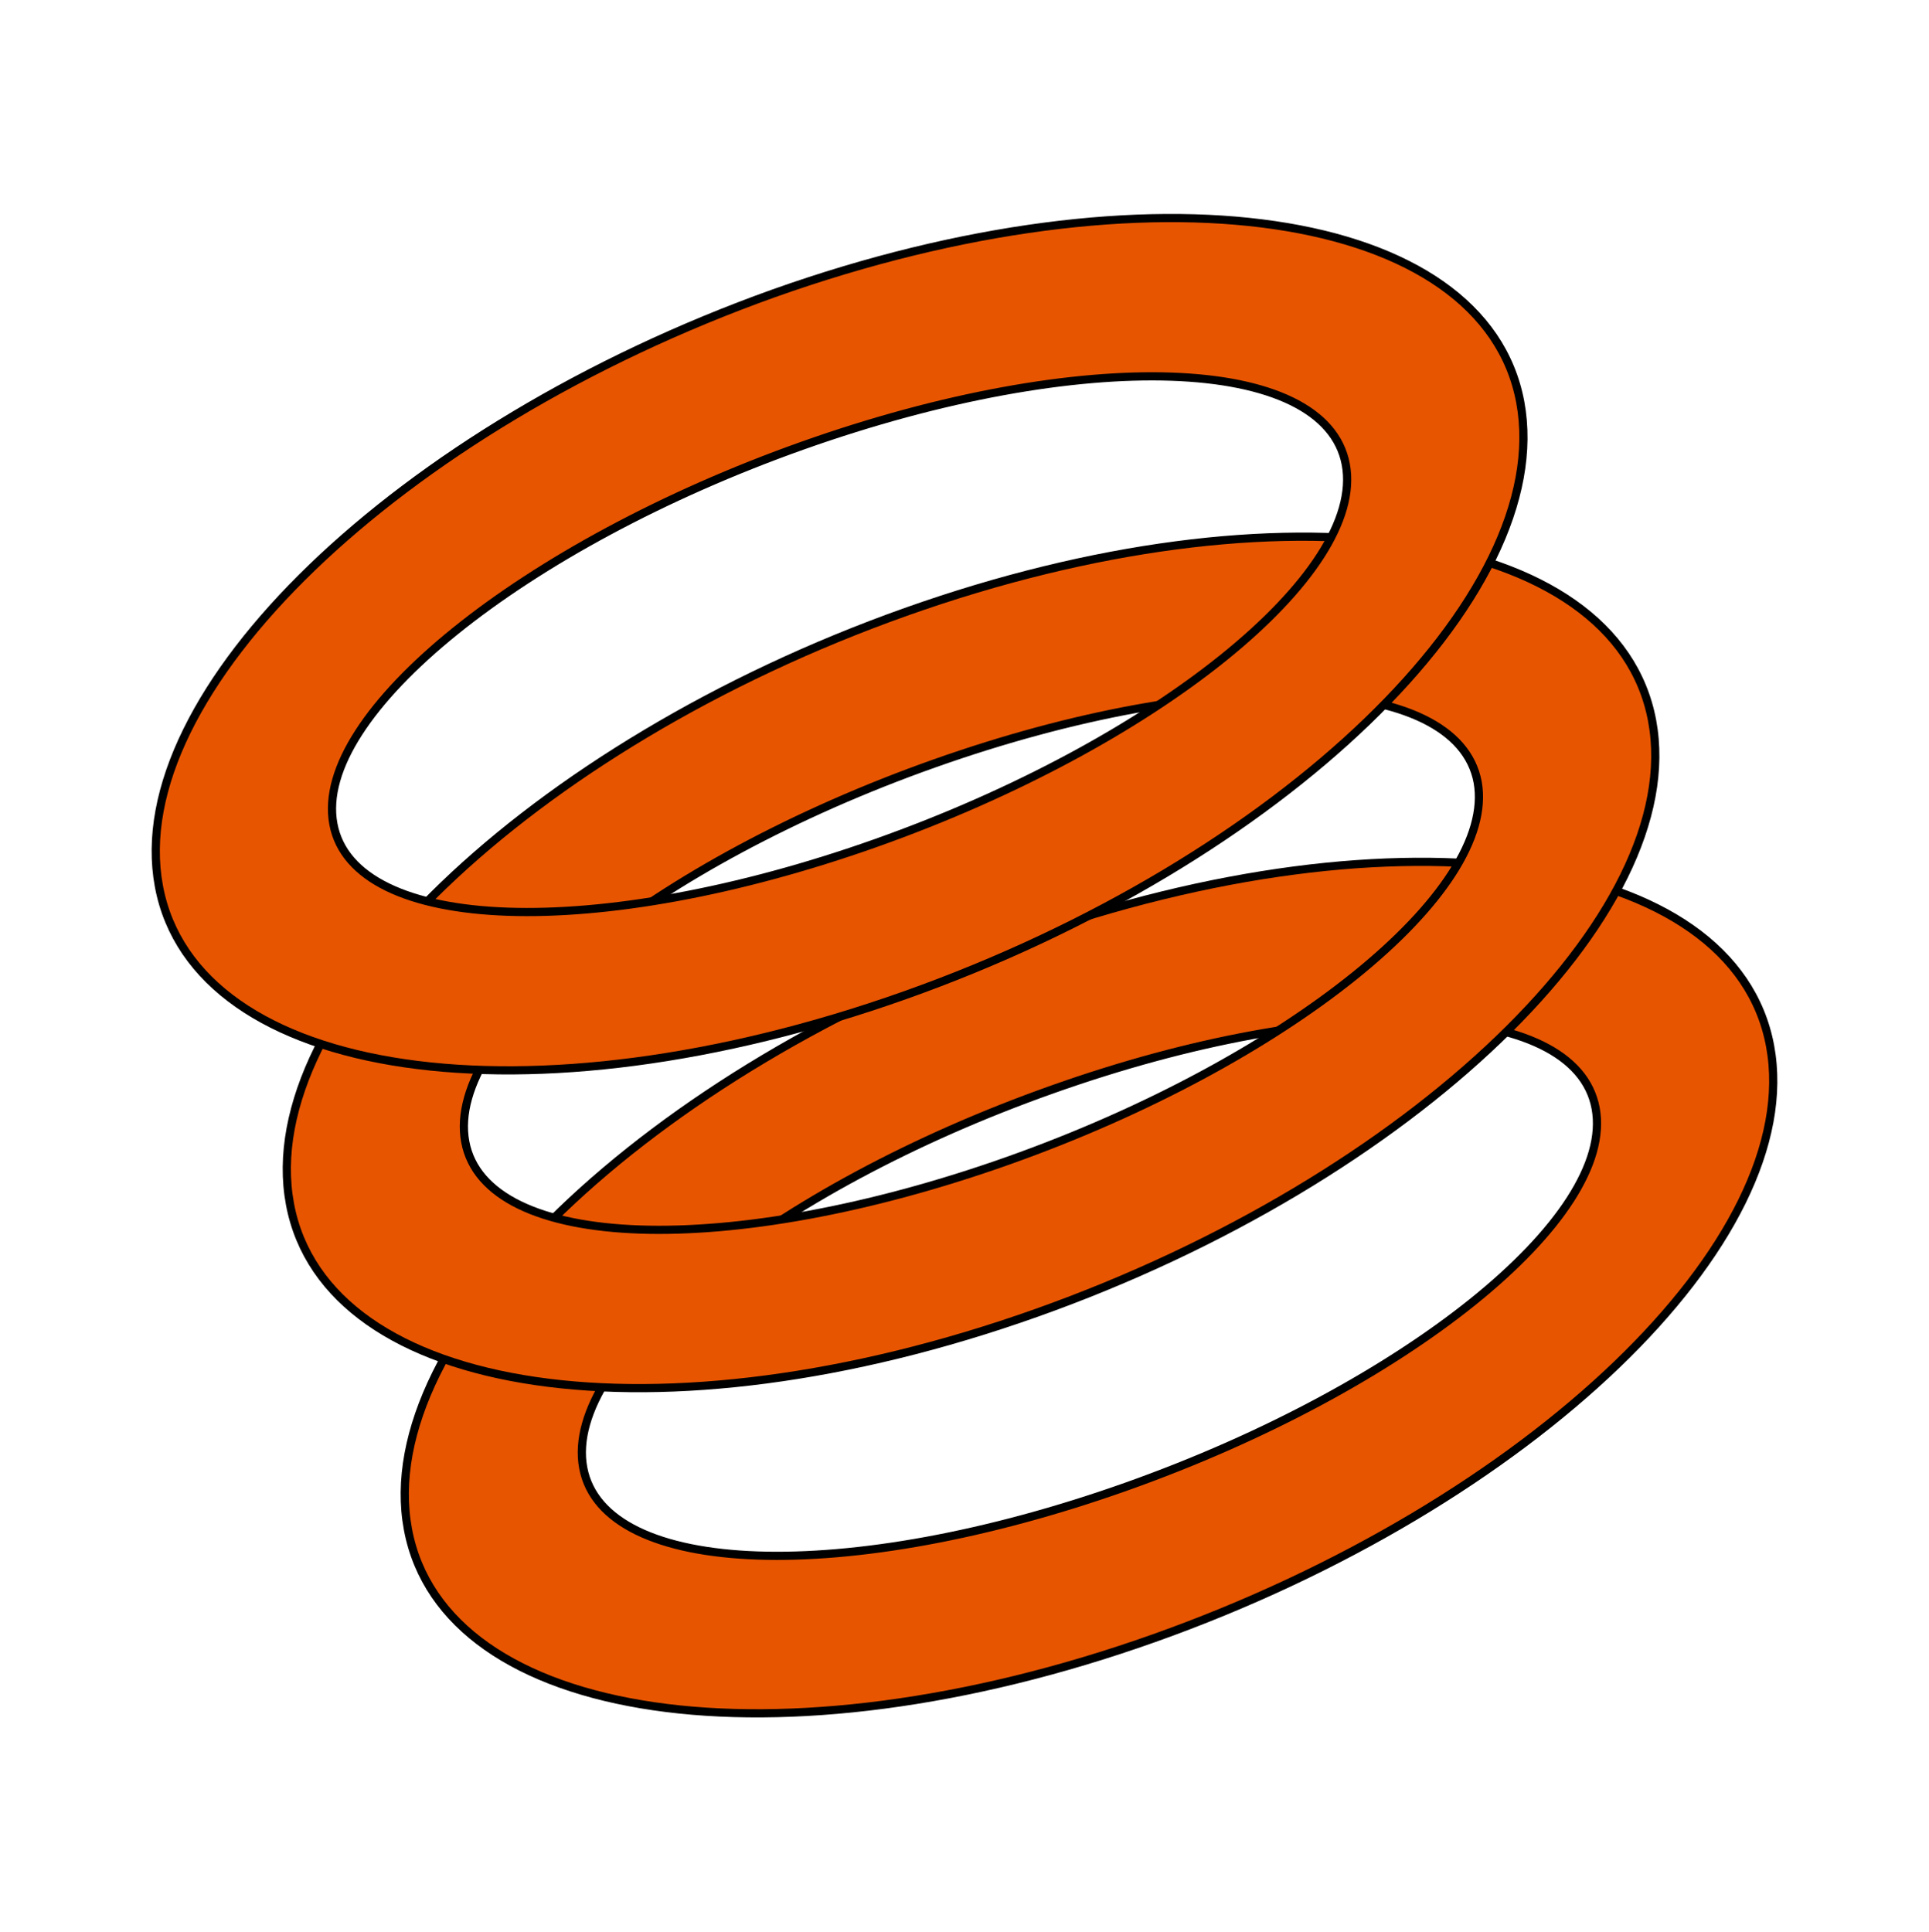
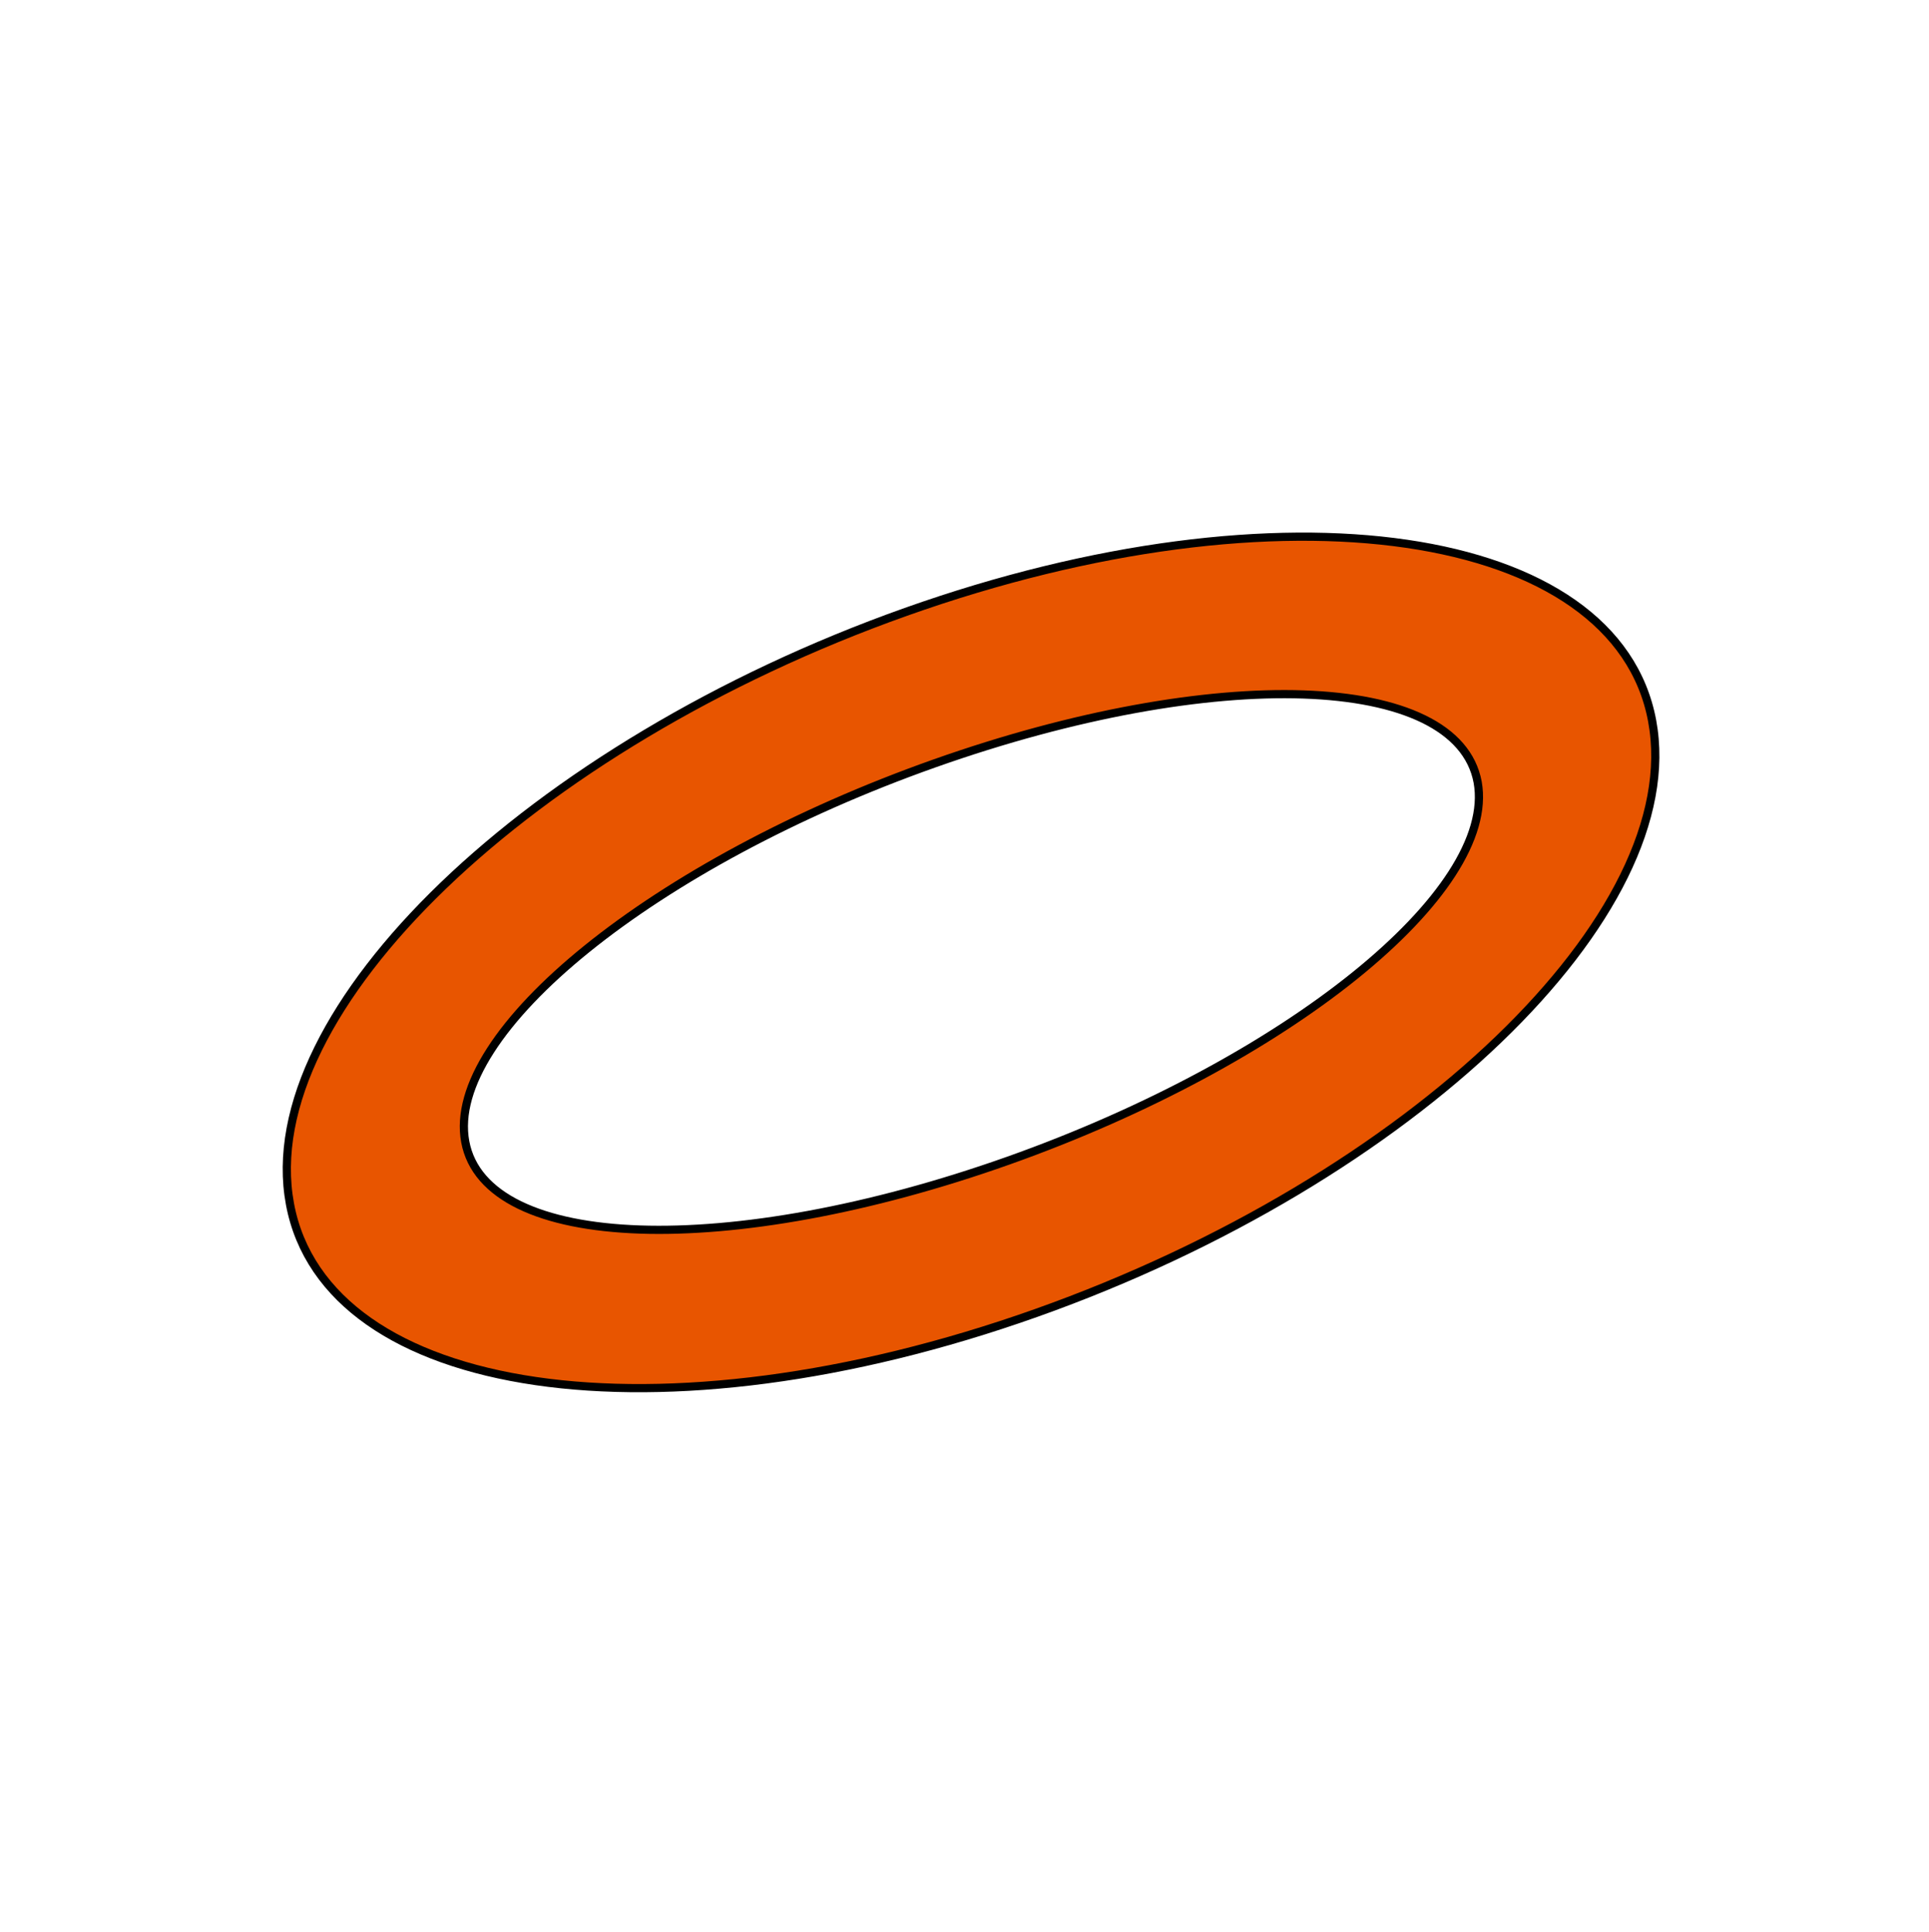
<svg xmlns="http://www.w3.org/2000/svg" version="1.1" id="Layer_1" x="0px" y="0px" viewBox="0 0 235.5 235.9" style="enable-background:new 0 0 235.5 235.9;" xml:space="preserve">
  <g>
-     <path vector-effect="non-scaling-stroke" style="fill:#e85500;stroke:#000000;stroke-width:1;stroke-miterlimit:10;" d="M216.1,127.7c-4.4-23.6-45.2-29.6-91.1-13.3   c-45.9,16.3-79.6,48.7-75.2,72.3c4.4,23.6,45.2,29.6,91.1,13.3S220.5,151.4,216.1,127.7z M137.5,181.5   c-34.1,12.1-63.8,11.1-66.3-2.3c-2.5-13.4,23.1-34.1,57.3-46.2c34.1-12.1,63.8-11.1,66.3,2.3C197.3,148.7,171.6,169.4,137.5,181.5z   " />
    <path vector-effect="non-scaling-stroke" style="fill:#e85500;stroke:#000000;stroke-width:1;stroke-miterlimit:10;" d="M201.7,88c-4.4-23.6-45.2-29.6-91.1-13.3   C64.7,91,31,123.4,35.4,147c4.4,23.6,45.2,29.6,91.1,13.3S206.1,111.6,201.7,88z M123.1,141.7c-34.1,12.1-63.8,11.1-66.3-2.3   c-2.5-13.4,23.1-34.1,57.3-46.2s63.8-11.1,66.3,2.3C182.8,108.9,157.2,129.6,123.1,141.7z" />
-     <path vector-effect="non-scaling-stroke" style="fill:#e85500;stroke:#000000;stroke-width:1;stroke-miterlimit:10;" d="M185.6,49.1c-4.4-23.6-45.2-29.6-91.1-13.3   C48.6,52.2,15,84.6,19.4,108.2c4.4,23.6,45.2,29.6,91.1,13.3S190,72.8,185.6,49.1z M107,102.9C72.9,115,43.2,114,40.7,100.6   S63.9,66.5,98,54.4s63.8-11.1,66.3,2.3C166.8,70.1,141.1,90.8,107,102.9z" />
  </g>
</svg>